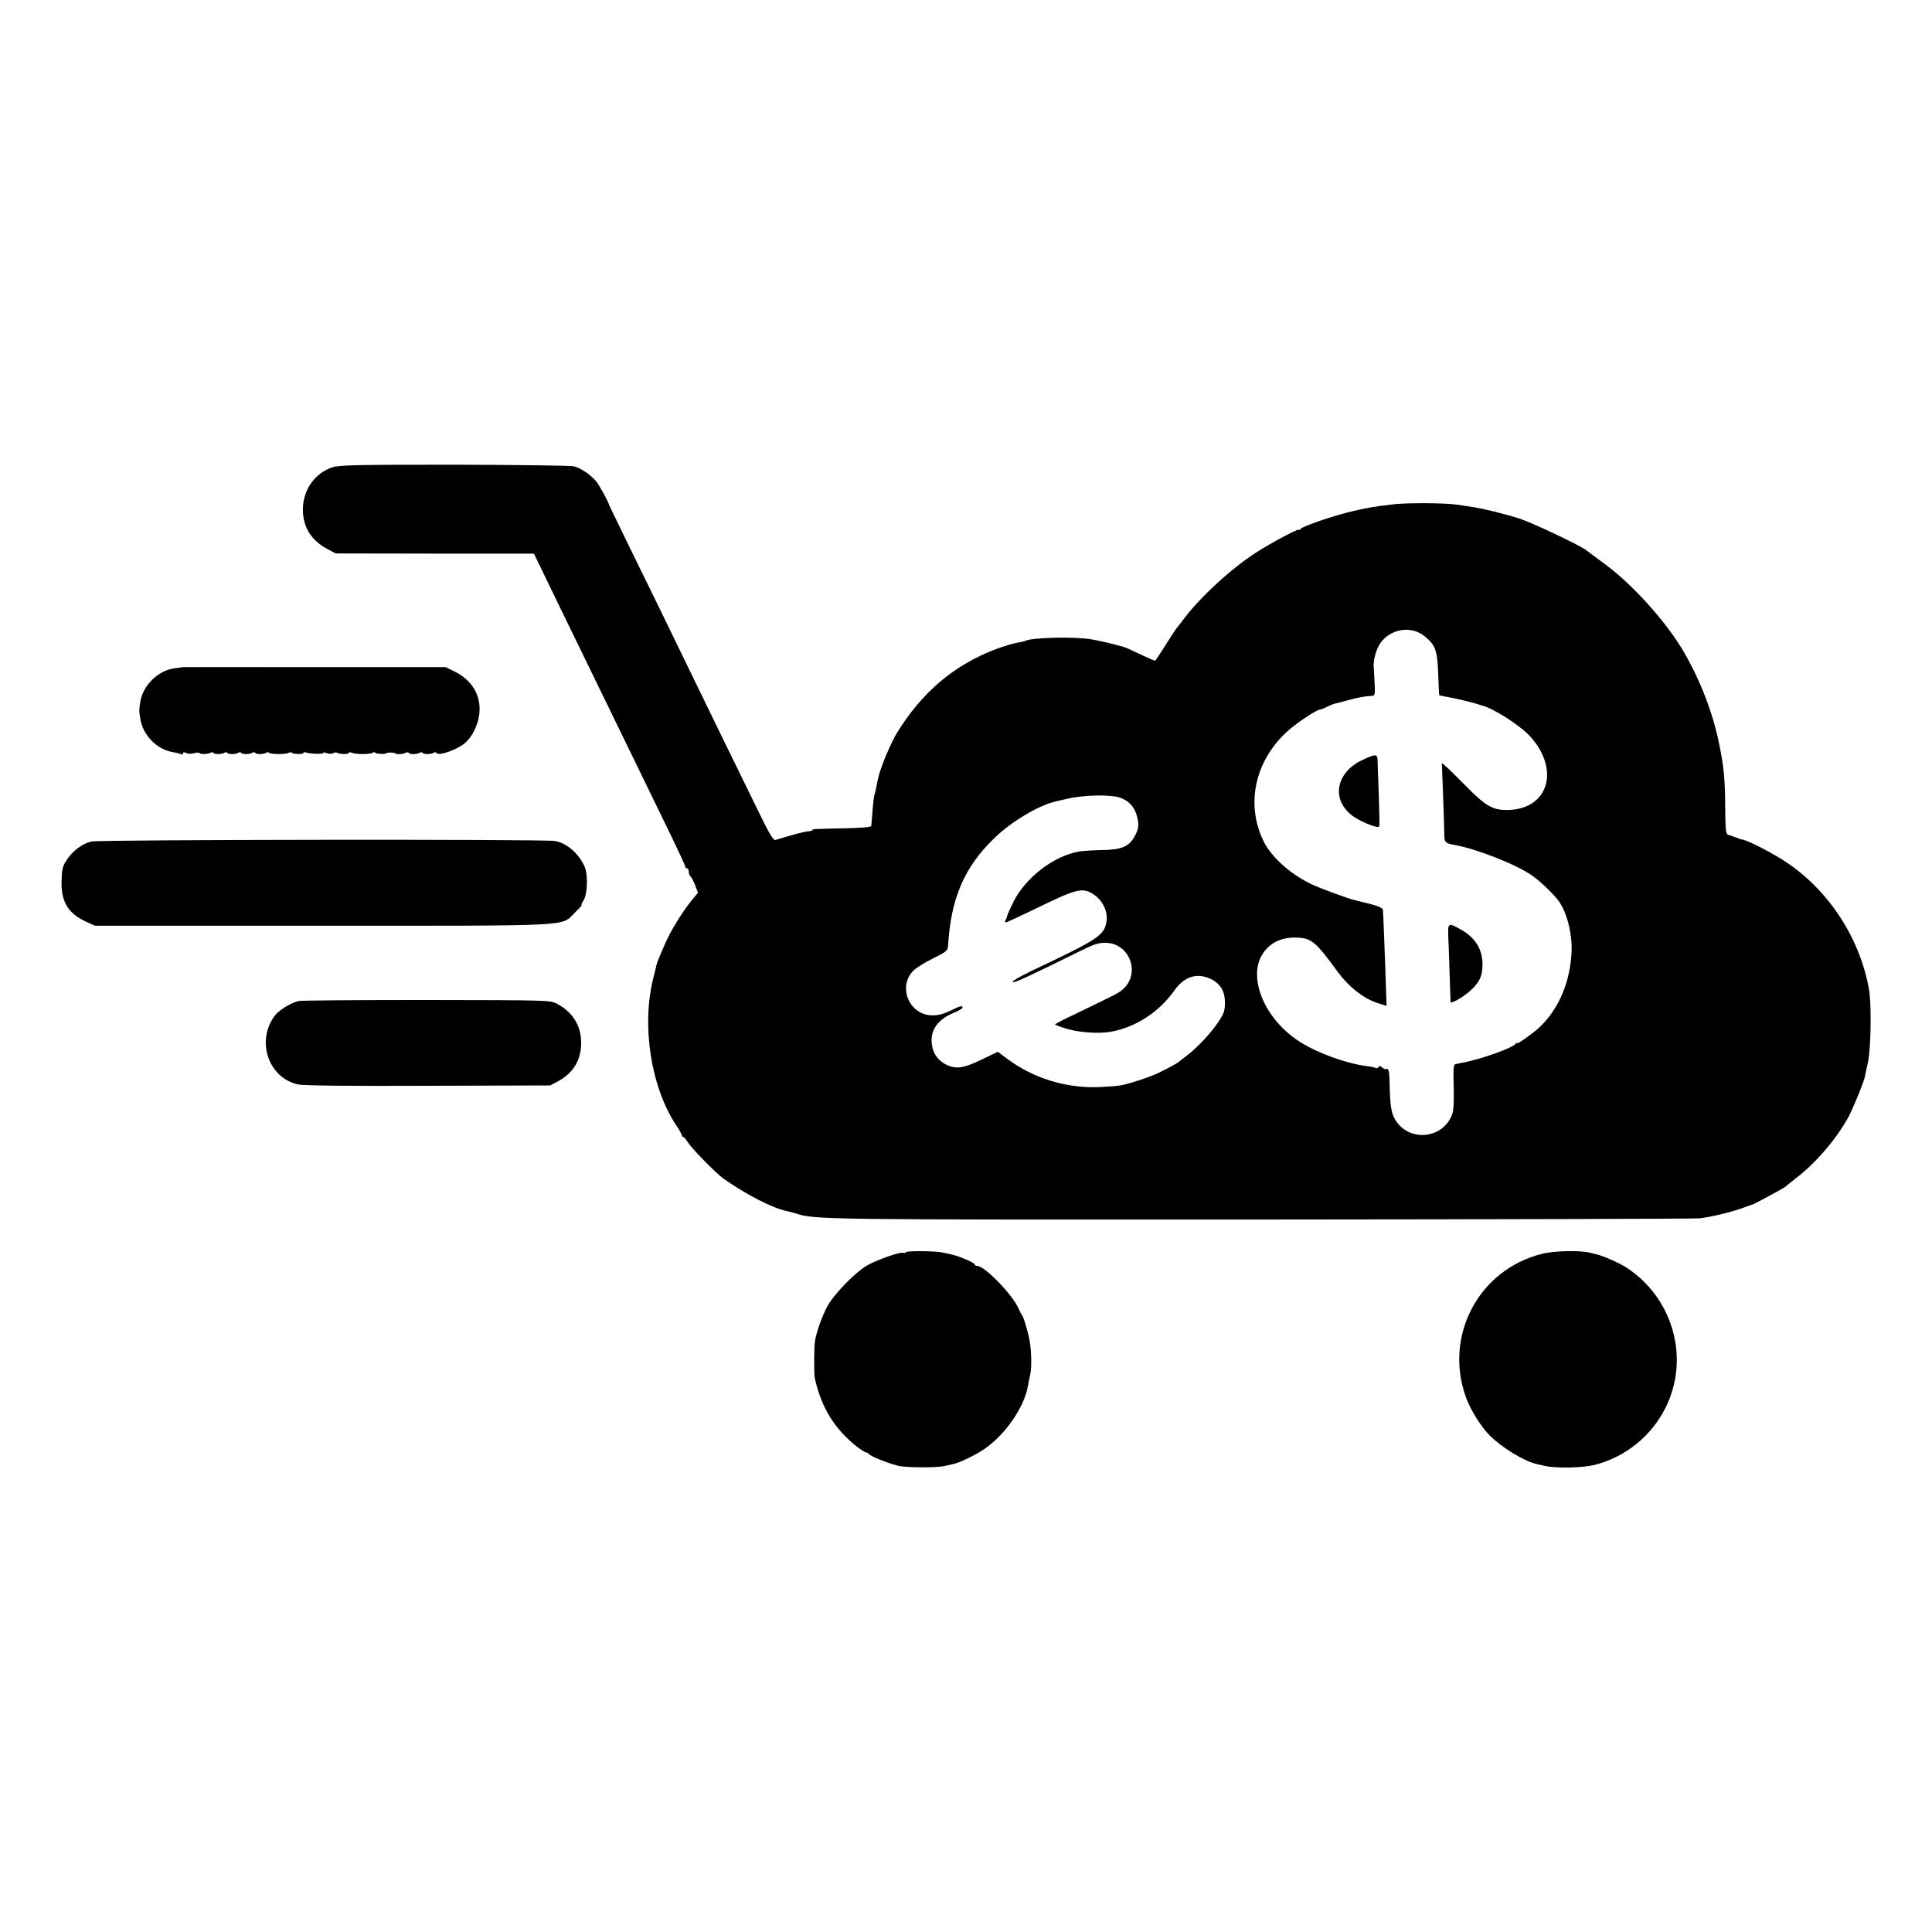
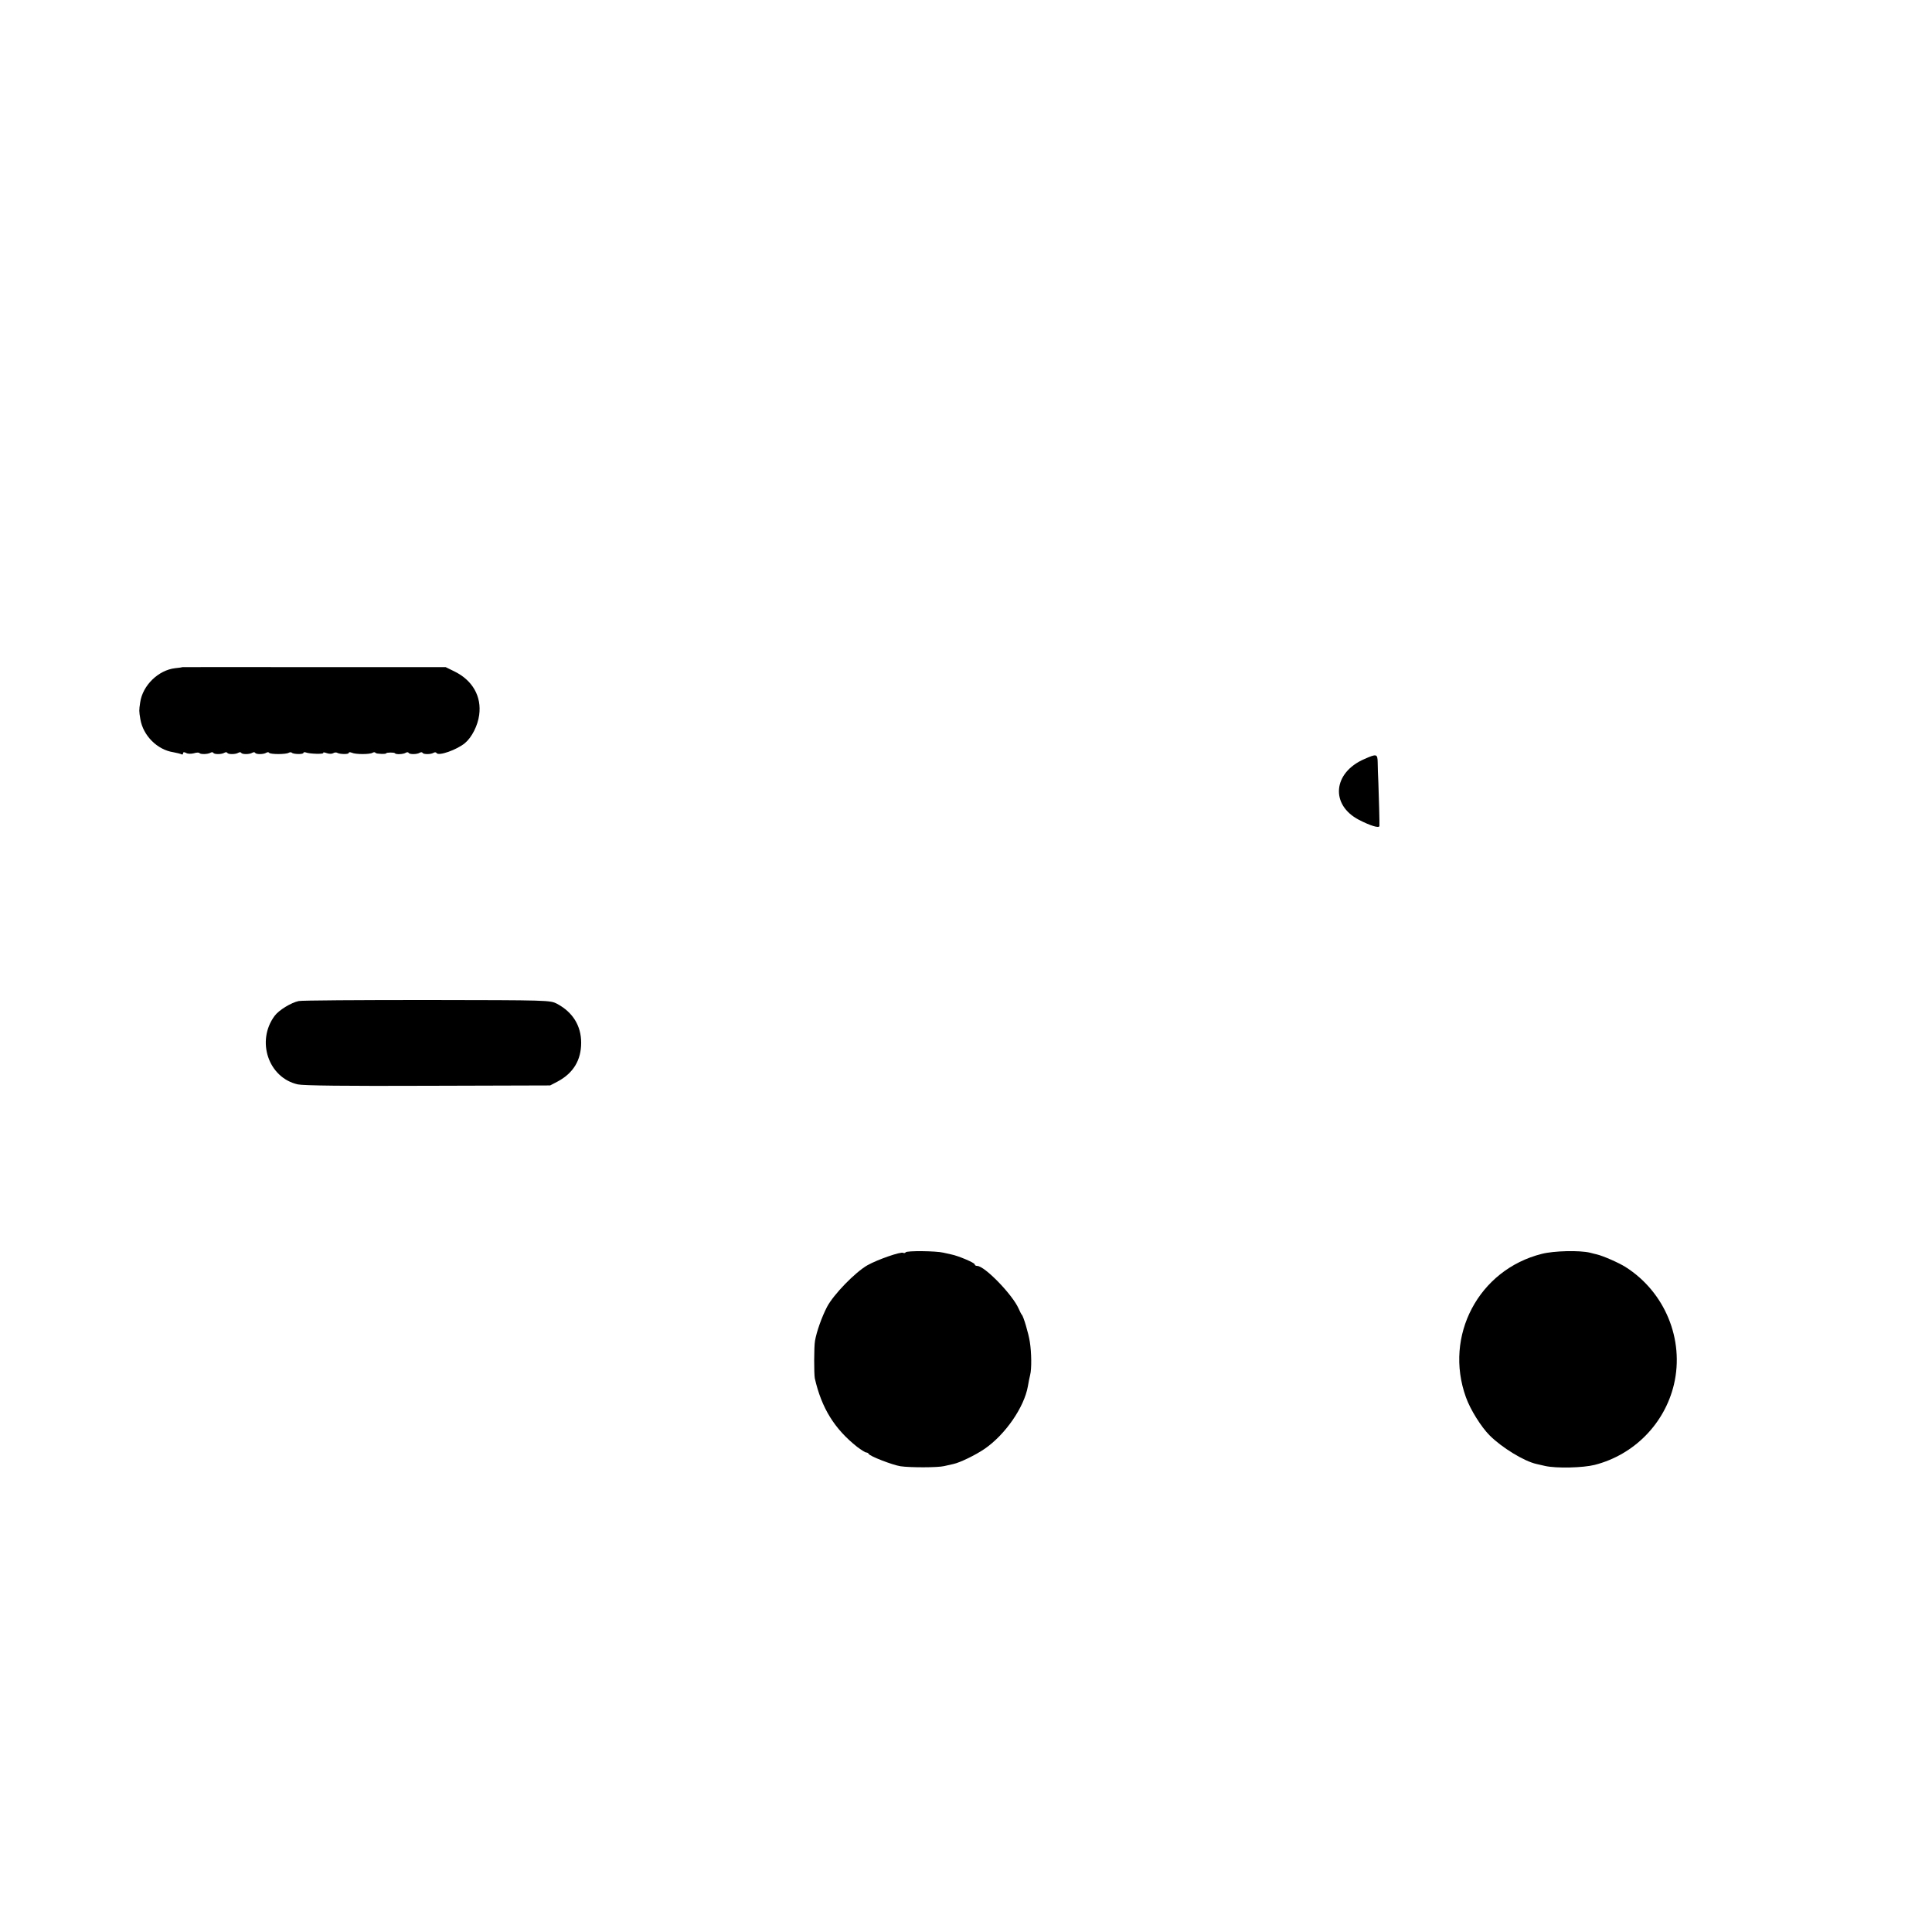
<svg xmlns="http://www.w3.org/2000/svg" version="1.0" width="1108pt" height="1108pt" viewBox="0 0 1108 1108" preserveAspectRatio="xMidYMid meet">
  <g transform="translate(0,1108) scale(0.1,-0.1)" fill="#000000" stroke="none">
-     <path d="M1906 8400 c-102 -34 -169 -131 -169 -243 0 -97 47 -174 134 -222 l54 -29 568 -1 569 0 63 -130 c34 -72 109 -224 165 -340 164 -337 411 -844 549 -1128 50 -103 91 -192 91 -197 0 -6 5 -10 10 -10 6 0 10 -9 10 -19 0 -11 4 -22 9 -26 5 -3 17 -25 27 -50 l17 -45 -35 -42 c-56 -69 -123 -178 -155 -253 -38 -87 -45 -107 -49 -122 -1 -7 -9 -41 -18 -75 -68 -274 -12 -628 135 -846 16 -24 29 -47 29 -53 0 -5 4 -9 8 -9 4 0 15 -12 24 -27 21 -36 163 -181 208 -213 131 -92 283 -170 364 -186 10 -2 33 -8 50 -13 108 -36 152 -36 2671 -35 1359 1 2490 4 2515 7 86 12 197 40 265 67 17 6 31 11 33 11 3 -2 174 91 187 100 5 5 37 30 70 56 114 89 230 225 298 351 24 46 85 193 91 223 3 13 11 53 19 89 17 77 21 338 5 420 -53 292 -229 561 -473 725 -78 52 -215 123 -252 130 -10 2 -19 4 -20 5 -2 2 -6 3 -10 5 -5 1 -15 4 -23 8 -8 3 -22 7 -30 10 -12 3 -15 30 -16 158 -1 164 -8 235 -35 364 -36 177 -105 356 -198 519 -101 176 -296 393 -461 514 -47 35 -94 69 -105 78 -37 28 -299 152 -375 178 -78 26 -216 60 -285 70 -22 3 -58 9 -80 12 -63 10 -289 11 -363 2 -116 -14 -145 -19 -232 -39 -109 -25 -293 -88 -302 -103 -4 -6 -8 -8 -8 -4 0 10 -158 -74 -245 -130 -145 -93 -327 -261 -420 -387 -17 -22 -32 -42 -35 -45 -4 -3 -32 -47 -64 -97 -32 -51 -60 -93 -62 -93 -3 0 -113 50 -156 71 -25 12 -135 40 -213 53 -97 16 -344 10 -376 -10 -4 -2 -24 -6 -45 -10 -20 -3 -73 -19 -115 -34 -243 -90 -432 -249 -576 -485 -23 -37 -65 -130 -84 -185 -19 -52 -22 -66 -34 -127 -3 -16 -8 -36 -11 -45 -4 -14 -11 -90 -17 -174 0 -7 -48 -12 -141 -14 -197 -4 -196 -4 -196 -10 0 -3 -12 -7 -27 -8 -23 -2 -84 -18 -185 -49 -13 -4 -35 32 -106 179 -195 399 -308 630 -377 773 -168 346 -249 513 -356 730 -62 127 -113 232 -114 235 -6 24 -59 120 -77 141 -35 40 -89 76 -128 85 -19 4 -328 8 -687 9 -558 0 -659 -2 -697 -15z m6263 -968 c63 -51 74 -80 79 -216 2 -66 5 -122 6 -123 1 -1 17 -5 36 -8 45 -7 161 -35 180 -42 8 -3 21 -7 28 -9 63 -13 226 -118 281 -181 167 -189 101 -409 -124 -418 -92 -3 -130 18 -244 133 -53 54 -106 106 -119 117 l-23 19 7 -184 c4 -102 7 -204 7 -227 1 -44 5 -49 60 -59 125 -22 351 -111 442 -174 41 -28 119 -101 150 -142 49 -61 83 -192 78 -298 -8 -168 -70 -319 -177 -425 -32 -32 -136 -107 -136 -98 0 4 -4 3 -8 -3 -15 -24 -208 -92 -312 -110 -14 -3 -30 -6 -36 -8 -8 -3 -10 -42 -7 -126 2 -74 0 -135 -7 -155 -49 -149 -254 -169 -331 -32 -21 39 -27 78 -30 215 -1 62 -7 80 -22 70 -2 -2 -11 3 -20 10 -10 9 -17 10 -22 2 -3 -6 -10 -8 -15 -5 -5 3 -28 8 -52 11 -118 15 -283 75 -383 139 -145 92 -243 245 -246 383 -3 124 87 215 211 215 100 0 120 -16 253 -198 60 -82 144 -149 220 -175 l59 -19 -7 207 c-7 190 -11 302 -14 343 -1 15 -35 27 -151 54 -49 11 -214 72 -265 97 -120 59 -228 157 -270 247 -101 210 -48 455 134 623 51 48 171 128 190 128 4 0 22 7 39 15 17 9 39 18 49 20 10 2 43 11 73 19 58 16 101 24 136 25 20 1 21 6 17 79 -2 42 -4 82 -5 87 -3 38 15 104 38 136 57 83 177 103 253 41z m-1739 -929 c48 -19 78 -54 91 -106 13 -48 9 -77 -20 -124 -32 -50 -72 -66 -181 -68 -52 -1 -113 -5 -135 -9 -146 -27 -305 -151 -374 -290 -18 -37 -34 -73 -35 -79 -1 -7 -5 -18 -9 -24 -5 -7 -4 -13 1 -13 6 0 94 41 197 91 211 103 247 111 309 68 50 -33 80 -97 72 -152 -13 -82 -43 -102 -434 -287 -62 -30 -109 -57 -104 -62 7 -7 79 26 391 180 77 38 103 46 144 45 138 -4 200 -178 95 -268 -22 -20 -43 -30 -275 -142 -62 -29 -113 -56 -113 -58 0 -2 30 -14 68 -25 69 -21 177 -29 247 -18 142 23 281 112 368 235 58 83 131 106 210 69 56 -27 82 -70 82 -136 0 -47 -6 -63 -37 -110 -43 -65 -126 -153 -183 -195 -22 -17 -42 -32 -45 -35 -6 -6 -60 -36 -110 -60 -49 -25 -177 -67 -225 -75 -22 -4 -83 -8 -135 -10 -184 -4 -368 54 -511 161 l-57 42 -93 -45 c-104 -50 -145 -56 -202 -29 -48 24 -77 64 -83 119 -10 81 35 143 134 182 23 10 42 21 42 26 0 14 -12 11 -71 -18 -35 -17 -70 -27 -101 -26 -135 0 -203 167 -107 259 16 15 66 46 111 68 75 37 83 44 85 71 16 272 92 450 264 617 99 97 259 192 359 213 8 2 35 8 60 14 100 23 257 26 310 4z" />
    <path d="M7825 6727 c-181 -78 -197 -263 -31 -349 66 -34 116 -49 117 -35 1 20 -3 166 -6 247 -2 41 -4 94 -4 118 -1 49 -6 50 -76 19z" />
-     <path d="M8306 5703 c2 -43 6 -143 8 -223 3 -80 5 -146 5 -147 4 -10 69 27 106 59 58 51 76 86 77 151 2 88 -38 156 -117 202 -81 46 -82 46 -79 -42z" />
    <path d="M1047 7254 c-1 -1 -20 -4 -42 -6 -97 -11 -187 -99 -201 -196 -7 -47 -7 -49 1 -97 16 -94 97 -175 189 -189 21 -4 42 -9 47 -12 5 -3 9 0 9 6 0 7 6 8 17 2 9 -6 29 -6 45 -2 15 5 30 5 32 1 6 -8 48 -7 63 2 7 4 14 4 17 -1 5 -9 47 -9 63 1 7 4 14 4 17 -1 5 -9 47 -9 63 1 7 4 14 4 17 -1 5 -9 47 -9 63 1 7 4 14 4 17 -1 5 -9 47 -9 63 1 7 4 14 4 16 0 6 -10 98 -10 113 0 6 3 14 4 18 0 8 -9 66 -10 66 -1 0 4 6 5 13 3 22 -9 106 -11 101 -3 -3 4 6 4 19 -1 13 -5 30 -5 37 -1 8 5 18 6 23 3 15 -9 67 -10 67 -1 0 5 8 5 18 1 21 -10 103 -10 119 0 6 4 14 4 17 -1 4 -6 61 -8 61 -2 0 5 47 6 50 0 5 -8 48 -6 62 3 7 4 14 4 17 -1 5 -9 47 -9 63 1 7 4 14 4 17 -1 5 -9 47 -9 63 1 7 4 14 3 17 -2 12 -18 116 19 162 57 40 33 74 101 82 161 15 107 -38 200 -143 251 l-49 24 -754 0 c-414 1 -754 0 -755 0z" />
-     <path d="M524 6254 c-53 -13 -107 -53 -142 -107 -23 -35 -27 -52 -29 -120 -3 -118 37 -185 139 -232 l52 -24 1308 0 c1468 0 1362 -5 1445 75 25 24 42 44 39 44 -4 0 1 11 10 25 23 35 27 145 8 192 -32 76 -104 139 -172 150 -63 11 -2616 8 -2658 -3z" />
    <path d="M1713 5339 c-43 -9 -114 -52 -138 -85 -107 -144 -36 -355 133 -393 31 -7 278 -10 747 -8 l700 2 44 23 c89 48 134 122 134 222 0 97 -48 175 -138 223 -40 21 -47 21 -745 22 -388 0 -719 -2 -737 -6z" />
    <path d="M5194 3898 c-3 -4 -9 -6 -14 -3 -13 8 -146 -38 -205 -71 -70 -40 -194 -167 -232 -239 -30 -58 -60 -142 -69 -195 -6 -33 -6 -190 -1 -215 39 -171 113 -290 243 -393 23 -17 46 -32 52 -32 6 0 12 -4 14 -8 5 -13 137 -64 183 -71 54 -8 213 -8 250 1 17 4 40 9 53 12 38 8 128 52 179 87 119 82 227 239 248 359 3 19 9 49 13 65 9 34 8 129 -2 190 -7 47 -37 148 -46 155 -3 3 -11 19 -18 35 -35 80 -195 245 -238 245 -8 0 -14 4 -14 9 0 9 -94 49 -135 57 -11 2 -31 7 -45 10 -40 10 -210 12 -216 2z" />
    <path d="M8842 3889 c-362 -91 -562 -470 -435 -822 25 -71 88 -171 136 -219 70 -70 197 -148 269 -164 13 -3 34 -8 48 -11 65 -15 219 -11 286 6 226 58 401 237 454 461 61 258 -52 531 -278 674 -40 25 -127 63 -164 72 -10 2 -28 7 -40 10 -60 14 -206 11 -276 -7z" />
  </g>
</svg>